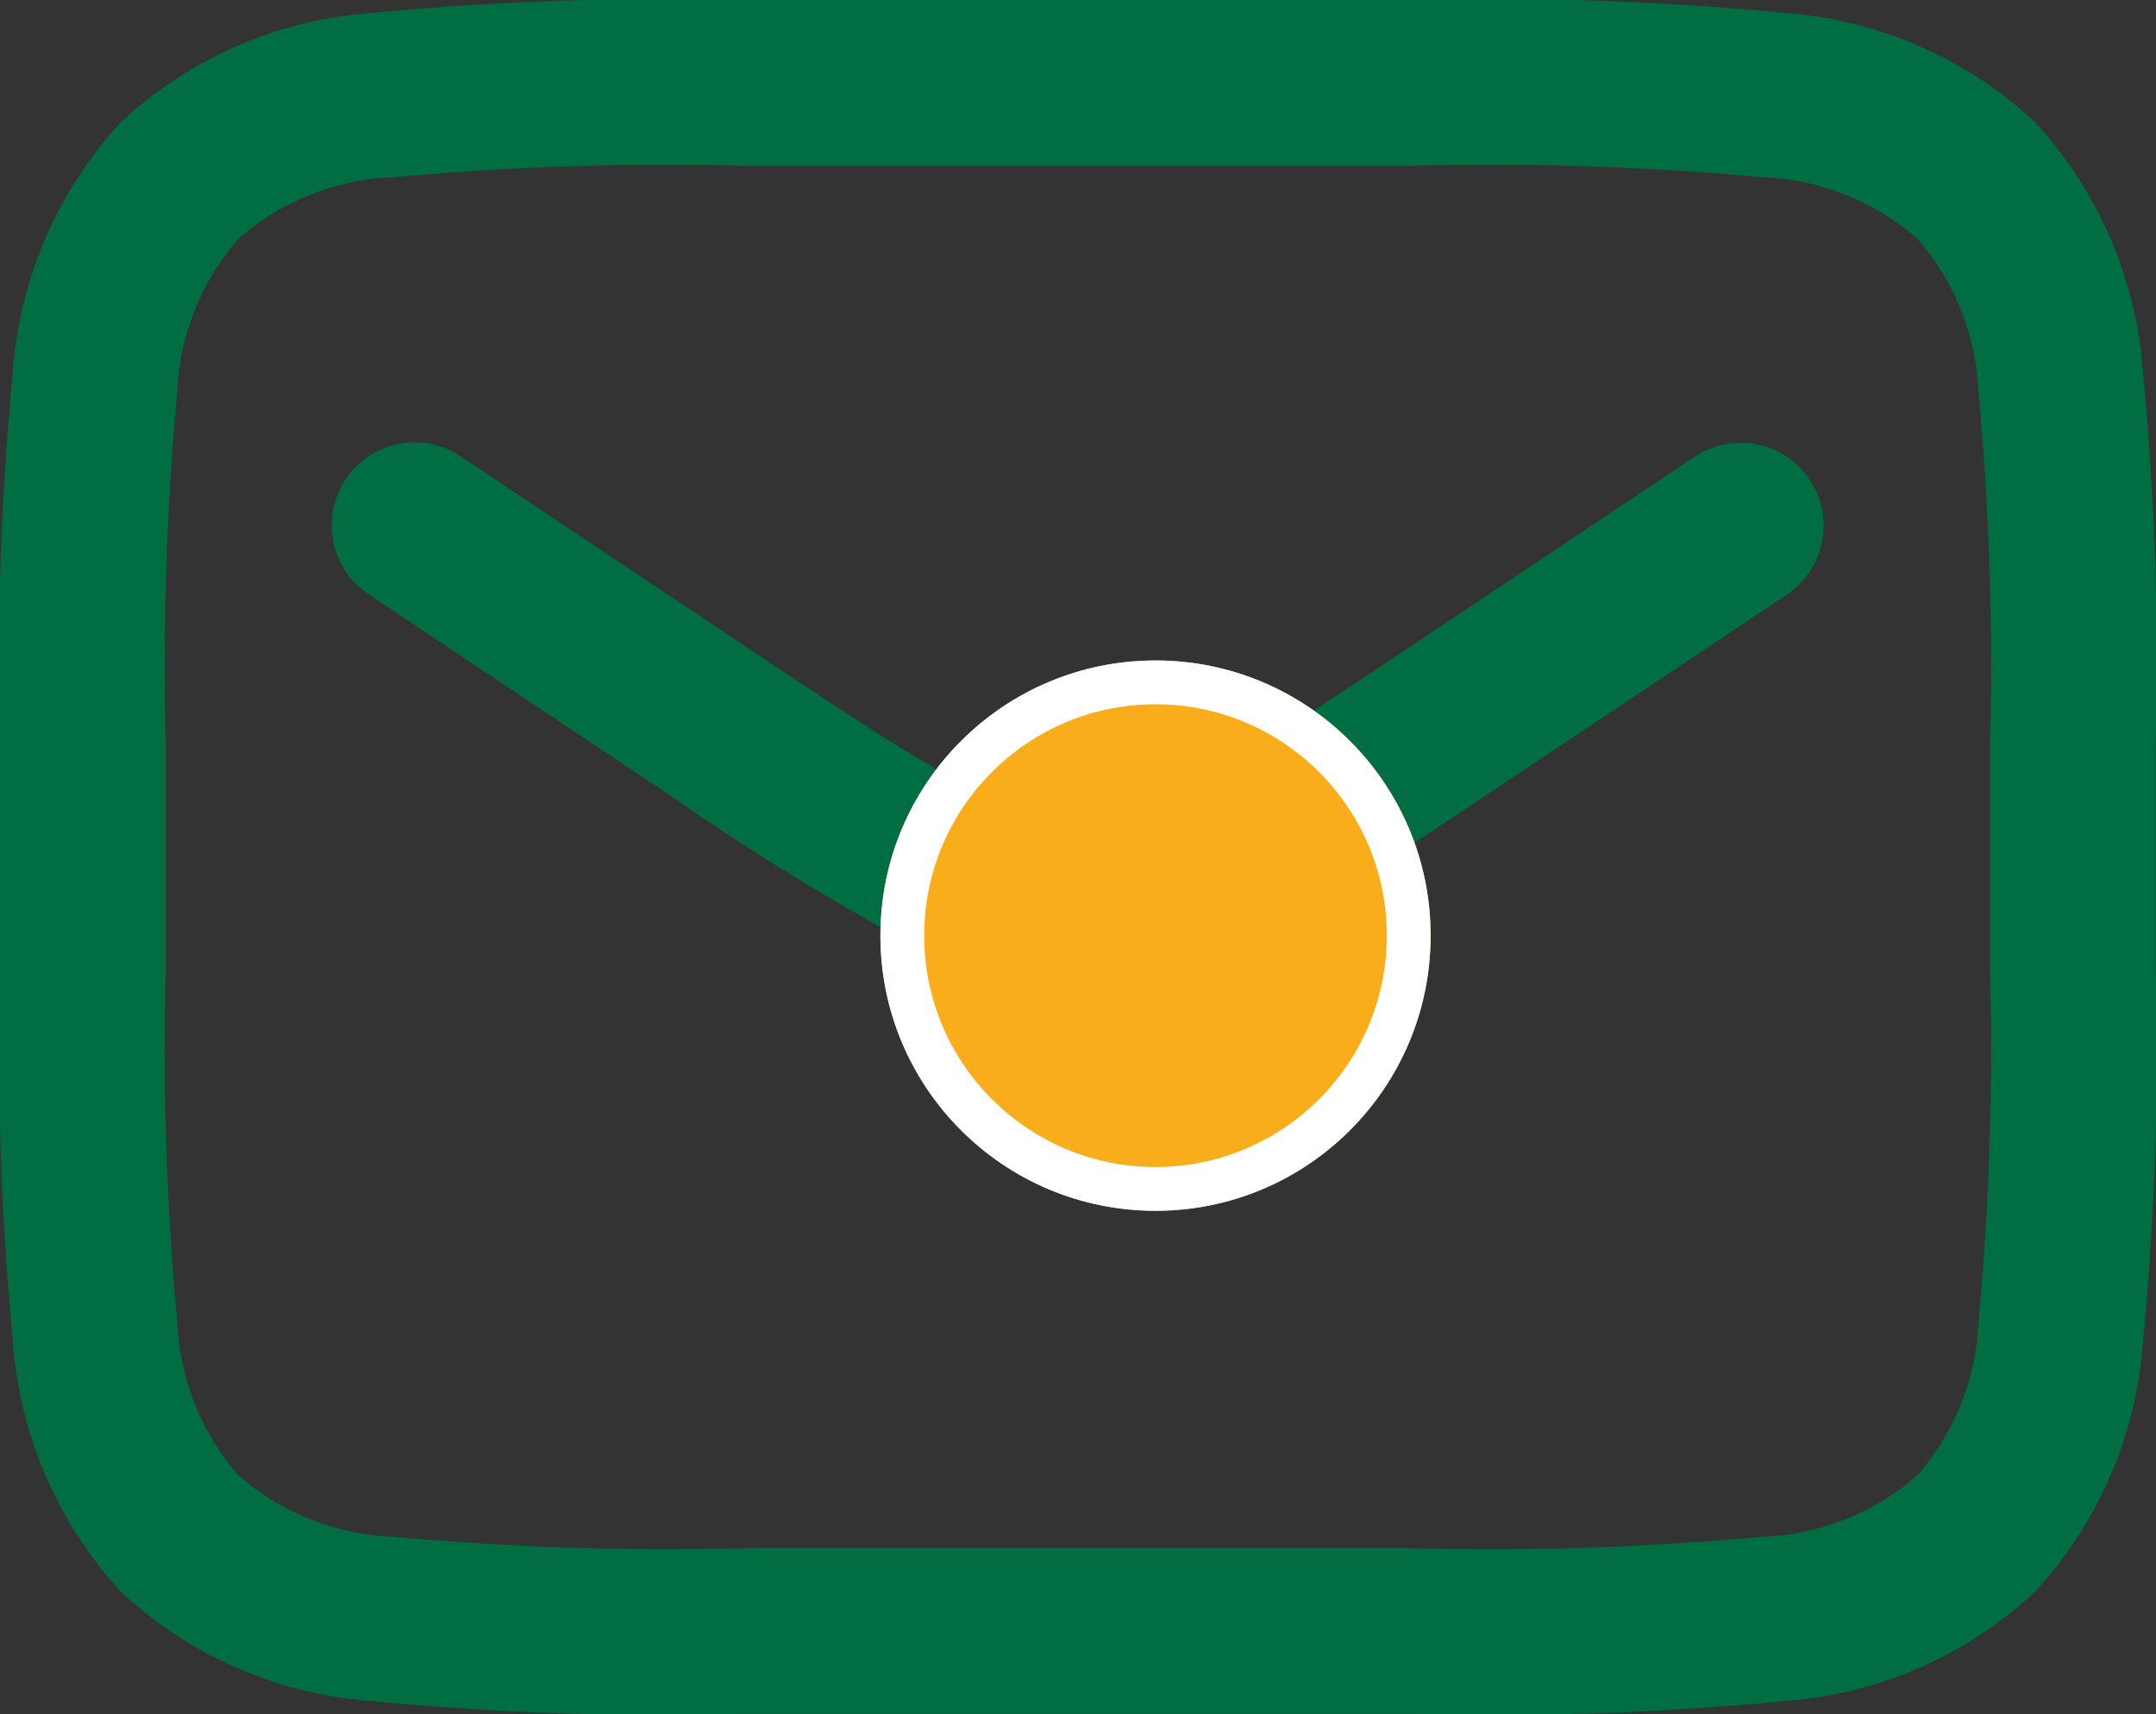
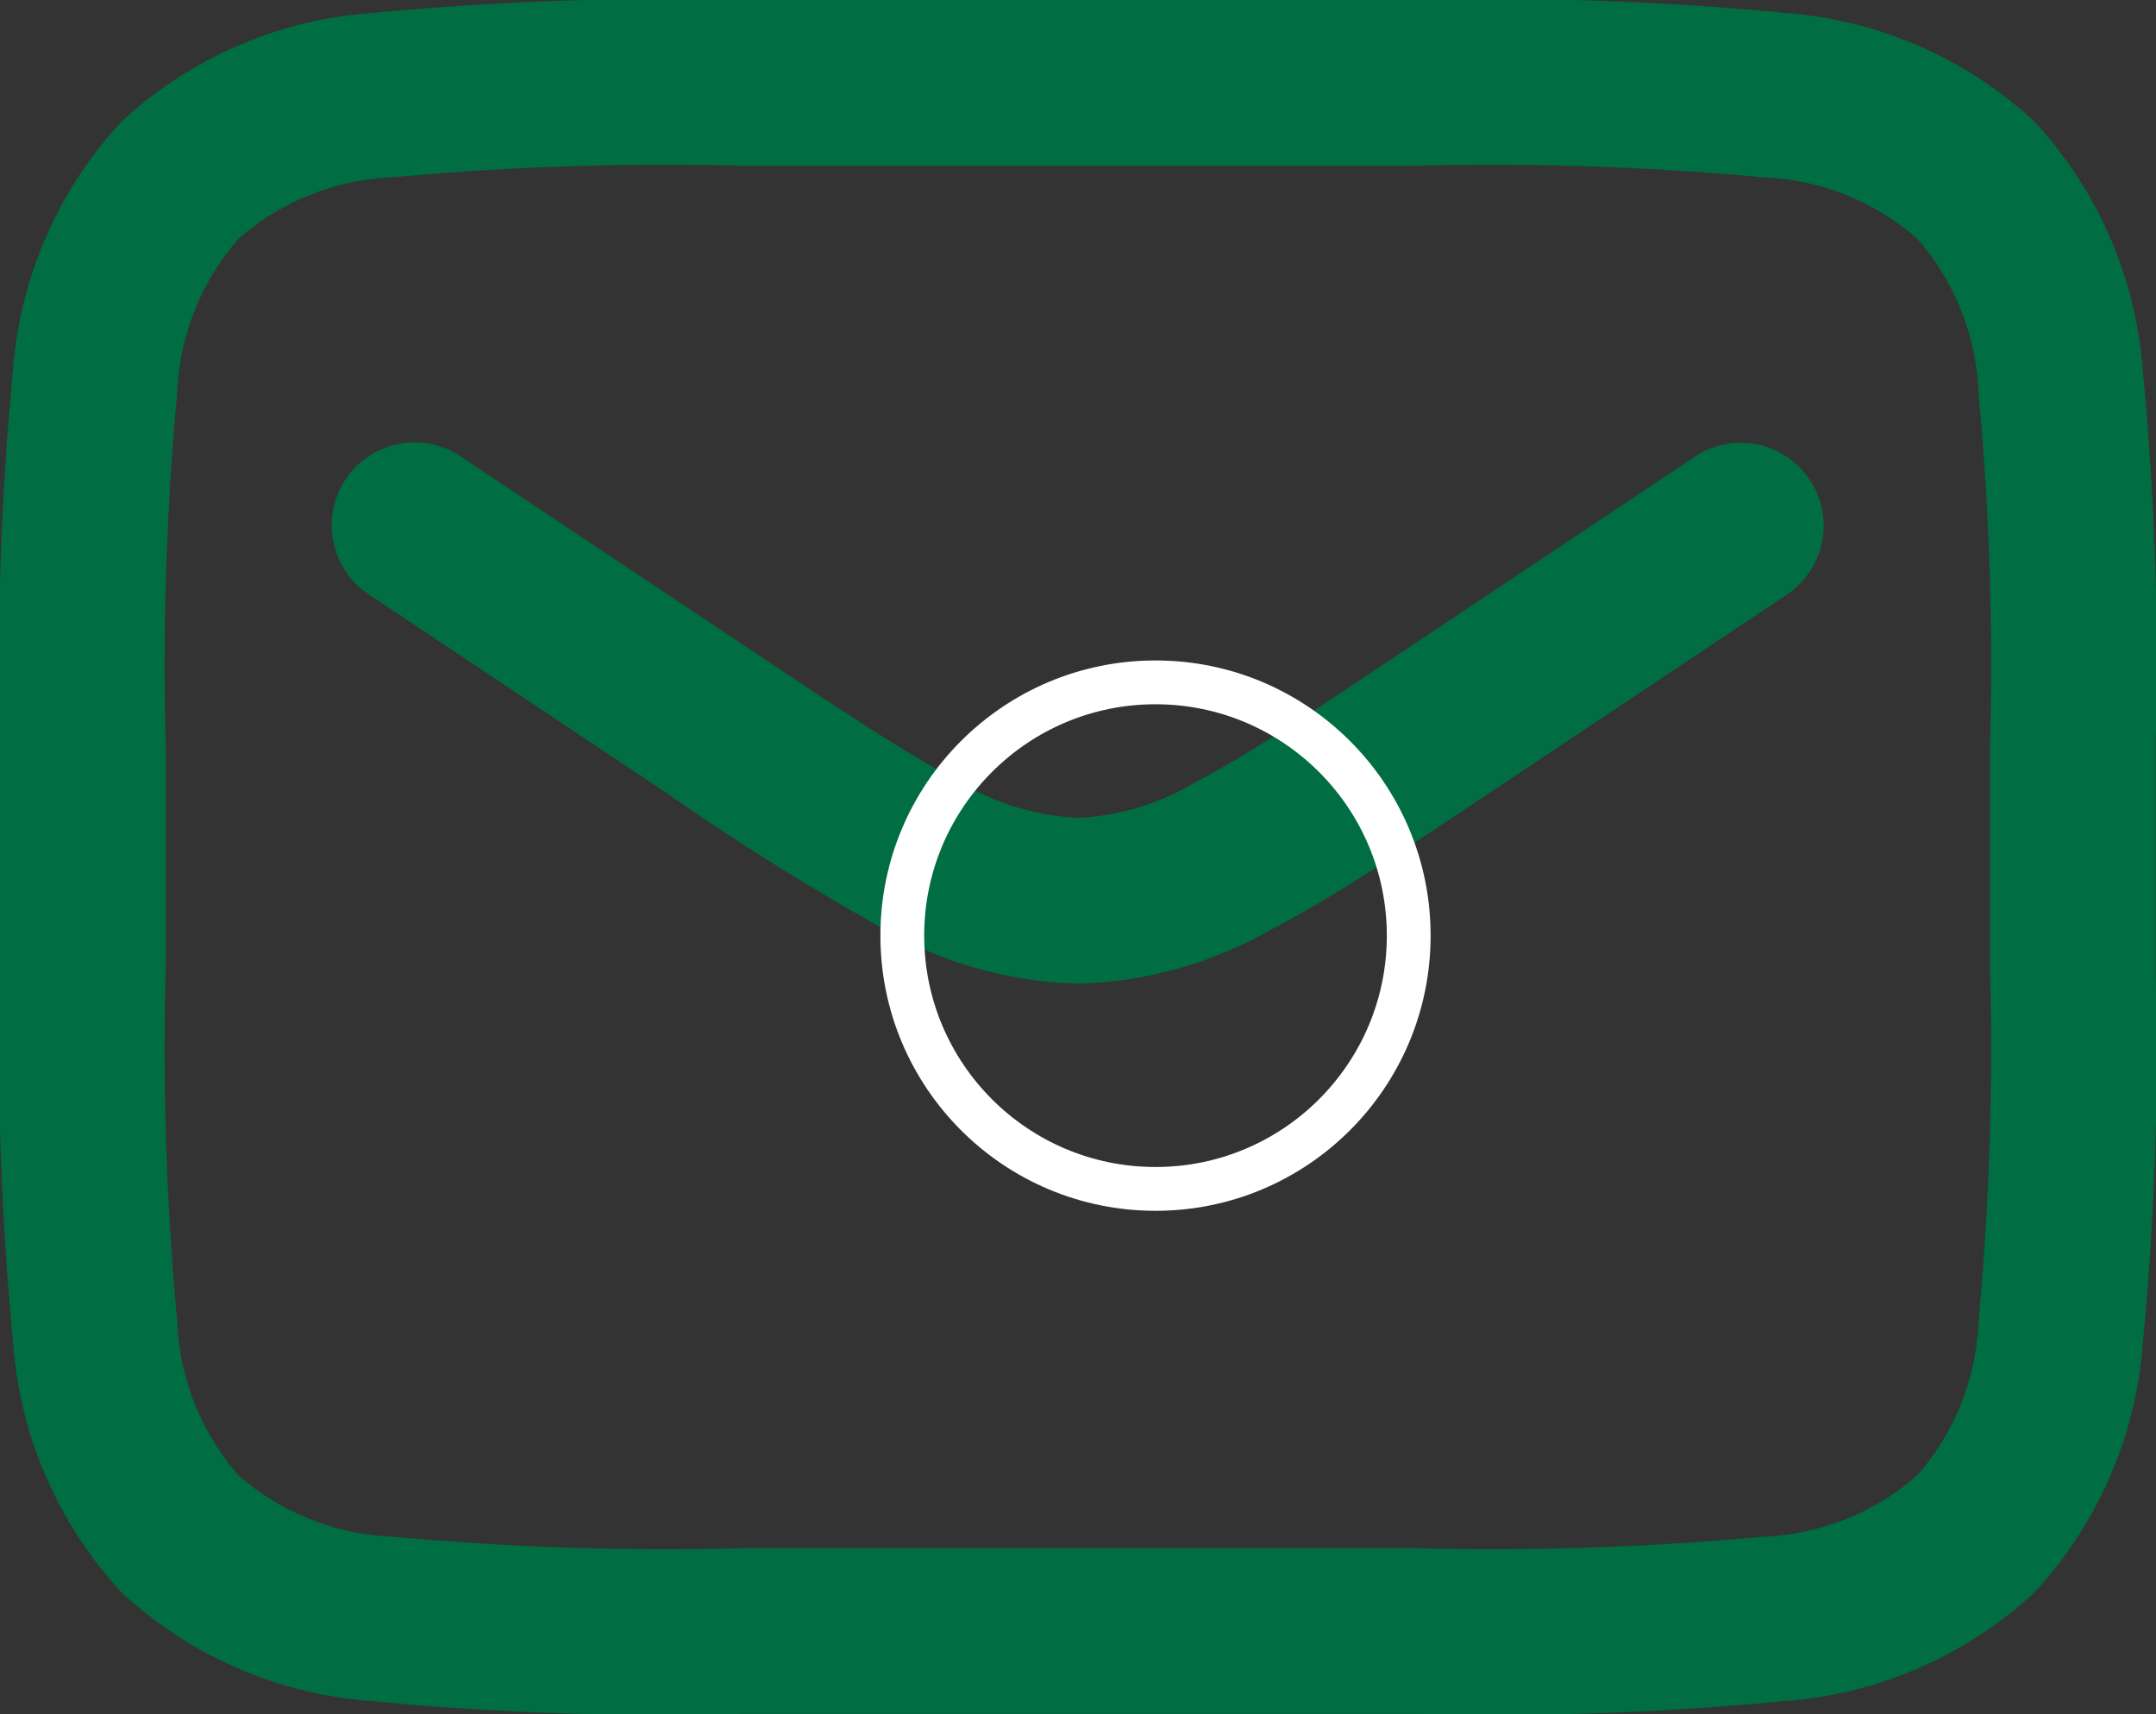
<svg xmlns="http://www.w3.org/2000/svg" width="49.223" height="39.126" viewBox="0 0 49.223 39.126">
  <rect x="0" y="0" width="49.223" height="39.126" fill="#333333" stroke="none" />
  <g transform="translate(0 0)">
    <path d="M4.931,9.714a1.893,1.893,0,0,1,2.625-.525l6.744,4.5c2.07,1.38,3.5,2.33,4.691,2.95a5.642,5.642,0,0,0,2.66.8,5.642,5.642,0,0,0,2.66-.8c1.192-.62,2.621-1.57,4.692-2.95l6.744-4.5a1.893,1.893,0,0,1,2.1,3.15l-6.832,4.555c-1.962,1.308-3.561,2.374-4.957,3.1a9.35,9.35,0,0,1-4.407,1.232,9.35,9.35,0,0,1-4.407-1.232,58.443,58.443,0,0,1-4.957-3.1L5.456,12.34A1.893,1.893,0,0,1,4.931,9.714Z" transform="translate(2.96 1.226)" fill="#006d43" fill-rule="evenodd" />
    <path d="M17.255,3.194H32.677a69.209,69.209,0,0,1,8.423.294,9.384,9.384,0,0,1,5.7,2.478,9.384,9.384,0,0,1,2.478,5.7,69.253,69.253,0,0,1,.294,8.423V25.42a69.254,69.254,0,0,1-.294,8.423,9.384,9.384,0,0,1-2.478,5.7,9.384,9.384,0,0,1-5.7,2.478,69.252,69.252,0,0,1-8.423.294H17.255a69.251,69.251,0,0,1-8.423-.294,9.383,9.383,0,0,1-5.7-2.478,9.384,9.384,0,0,1-2.478-5.7A69.211,69.211,0,0,1,.355,25.42V20.094a69.209,69.209,0,0,1,.294-8.423,9.384,9.384,0,0,1,2.478-5.7,9.383,9.383,0,0,1,5.7-2.478A69.207,69.207,0,0,1,17.255,3.194ZM9.336,7.24A5.691,5.691,0,0,0,5.8,8.643a5.691,5.691,0,0,0-1.4,3.532,67.81,67.81,0,0,0-.26,8.057v5.049a67.812,67.812,0,0,0,.26,8.057A5.691,5.691,0,0,0,5.8,36.87a5.691,5.691,0,0,0,3.532,1.4,67.846,67.846,0,0,0,8.057.26H32.539a67.848,67.848,0,0,0,8.057-.26,5.691,5.691,0,0,0,3.532-1.4,5.691,5.691,0,0,0,1.4-3.532,67.852,67.852,0,0,0,.26-8.057V20.232a67.849,67.849,0,0,0-.26-8.057,5.691,5.691,0,0,0-1.4-3.532A5.691,5.691,0,0,0,40.6,7.24a67.809,67.809,0,0,0-8.057-.26H17.393A67.806,67.806,0,0,0,9.336,7.24Z" transform="translate(-0.355 -3.194)" fill="#006d43" fill-rule="evenodd" />
    <g transform="translate(20.1 15.075)" fill="#faad1b" stroke="#fff" stroke-width="1">
-       <circle cx="6.281" cy="6.281" r="6.281" stroke="none" />
      <circle cx="6.281" cy="6.281" r="5.781" fill="none" />
    </g>
  </g>
</svg>